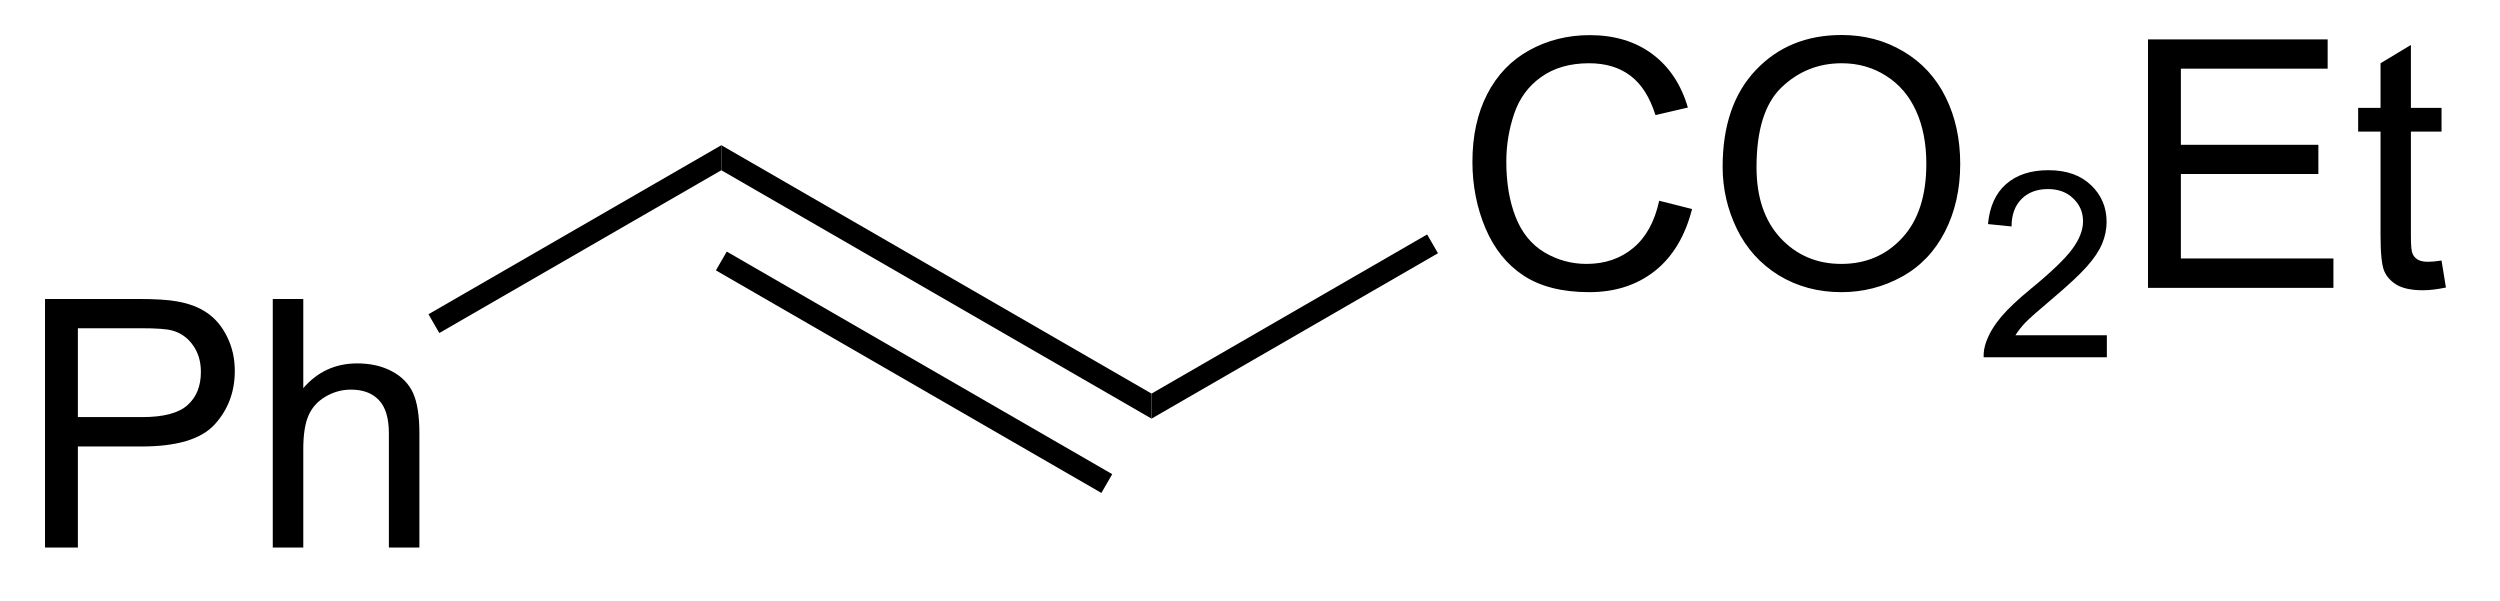
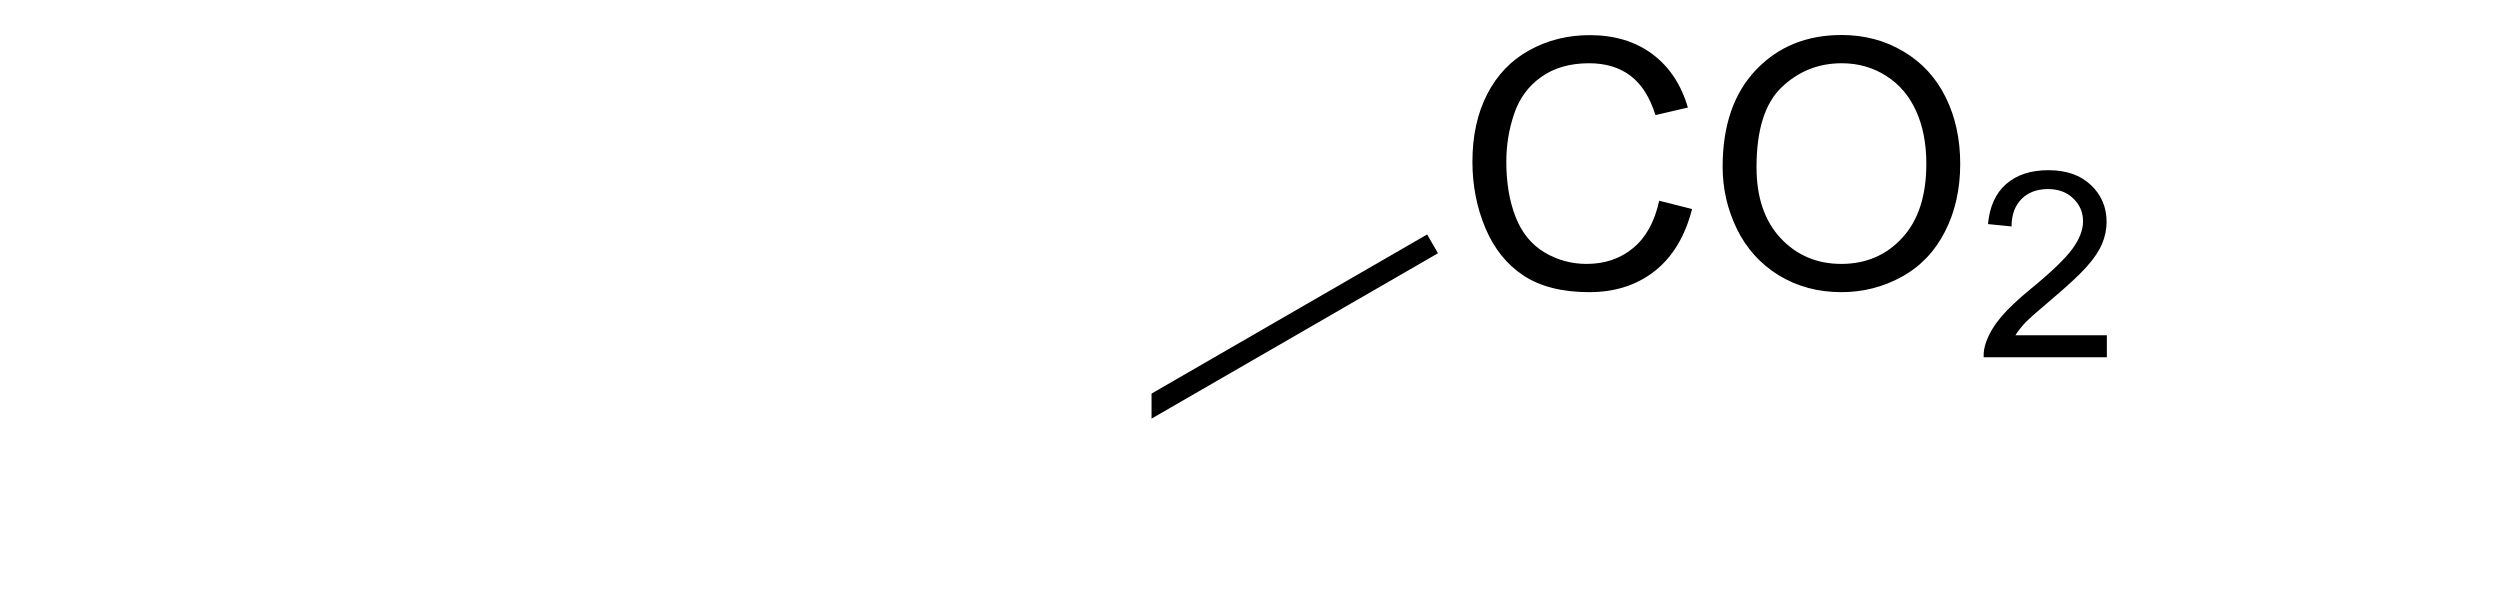
<svg xmlns="http://www.w3.org/2000/svg" stroke-dasharray="none" shape-rendering="auto" font-family="'Dialog'" text-rendering="auto" width="79" fill-opacity="1" color-interpolation="auto" color-rendering="auto" preserveAspectRatio="xMidYMid meet" font-size="12px" viewBox="0 0 79 19" fill="black" stroke="black" image-rendering="auto" stroke-miterlimit="10" stroke-linecap="square" stroke-linejoin="miter" font-style="normal" stroke-width="1" height="19" stroke-dashoffset="0" font-weight="normal" stroke-opacity="1">
  <defs id="genericDefs" />
  <g>
    <defs id="defs1">
      <clipPath clipPathUnits="userSpaceOnUse" id="clipPath1">
-         <path d="M2.394 1.611 L61.44 1.611 L61.44 15.392 L2.394 15.392 L2.394 1.611 Z" />
-       </clipPath>
+         </clipPath>
      <clipPath clipPathUnits="userSpaceOnUse" id="clipPath2">
        <path d="M164.997 485.015 L164.997 498.412 L222.402 498.412 L222.402 485.015 Z" />
      </clipPath>
    </defs>
    <g transform="scale(1.333,1.333) translate(-2.394,-1.611) matrix(1.029,0,0,1.029,-167.322,-497.275)">
-       <path d="M165.97 497.44 L165.97 491.714 L168.131 491.714 Q168.701 491.714 169.001 491.768 Q169.423 491.839 169.707 492.036 Q169.993 492.232 170.167 492.589 Q170.342 492.943 170.342 493.37 Q170.342 494.099 169.876 494.607 Q169.412 495.112 168.196 495.112 L166.727 495.112 L166.727 497.44 L165.97 497.44 ZM166.727 494.435 L168.209 494.435 Q168.944 494.435 169.251 494.161 Q169.561 493.888 169.561 493.393 Q169.561 493.034 169.378 492.779 Q169.196 492.521 168.899 492.44 Q168.709 492.388 168.194 492.388 L166.727 492.388 L166.727 494.435 ZM171.217 497.44 L171.217 491.714 L171.92 491.714 L171.92 493.768 Q172.412 493.198 173.162 493.198 Q173.623 493.198 173.962 493.38 Q174.303 493.56 174.449 493.88 Q174.595 494.201 174.595 494.81 L174.595 497.44 L173.892 497.44 L173.892 494.81 Q173.892 494.284 173.662 494.044 Q173.436 493.802 173.017 493.802 Q172.704 493.802 172.428 493.966 Q172.155 494.128 172.037 494.406 Q171.92 494.682 171.92 495.169 L171.92 497.44 L171.217 497.44 Z" stroke="none" clip-path="url(#clipPath2)" />
-     </g>
+       </g>
    <g transform="matrix(1.371,0,0,1.371,-226.288,-665.182)">
-       <path d="M175.179 492.856 L174.929 492.423 L181.679 488.527 L181.679 489.104 Z" stroke="none" clip-path="url(#clipPath2)" />
-     </g>
+       </g>
    <g transform="matrix(1.371,0,0,1.371,-226.288,-665.182)">
-       <path d="M181.679 489.104 L181.679 488.527 L191.595 494.252 L191.595 494.829 ZM181.554 491.412 L190.439 496.542 L190.689 496.109 L181.804 490.979 Z" stroke="none" clip-path="url(#clipPath2)" />
-     </g>
+       </g>
    <g transform="matrix(1.371,0,0,1.371,-226.288,-665.182)">
      <path d="M203.296 489.807 L204.053 489.998 Q203.816 490.932 203.197 491.425 Q202.577 491.914 201.684 491.914 Q200.757 491.914 200.176 491.536 Q199.598 491.159 199.293 490.445 Q198.991 489.729 198.991 488.909 Q198.991 488.013 199.332 487.349 Q199.676 486.682 200.306 486.336 Q200.936 485.99 201.694 485.99 Q202.553 485.99 203.139 486.427 Q203.725 486.865 203.957 487.659 L203.21 487.833 Q203.012 487.208 202.632 486.925 Q202.254 486.638 201.678 486.638 Q201.02 486.638 200.574 486.956 Q200.132 487.271 199.952 487.805 Q199.772 488.339 199.772 488.904 Q199.772 489.635 199.986 490.18 Q200.199 490.724 200.647 490.995 Q201.098 491.263 201.621 491.263 Q202.257 491.263 202.697 490.896 Q203.139 490.529 203.296 489.807 ZM204.758 489.026 Q204.758 487.599 205.524 486.794 Q206.289 485.987 207.5 485.987 Q208.292 485.987 208.927 486.367 Q209.565 486.745 209.899 487.422 Q210.234 488.099 210.234 488.958 Q210.234 489.831 209.883 490.518 Q209.531 491.206 208.886 491.56 Q208.242 491.914 207.495 491.914 Q206.688 491.914 206.049 491.524 Q205.414 491.13 205.086 490.456 Q204.758 489.779 204.758 489.026 ZM205.539 489.036 Q205.539 490.073 206.094 490.669 Q206.651 491.263 207.492 491.263 Q208.346 491.263 208.899 490.661 Q209.453 490.06 209.453 488.956 Q209.453 488.255 209.216 487.735 Q208.979 487.214 208.524 486.927 Q208.07 486.638 207.503 486.638 Q206.698 486.638 206.117 487.193 Q205.539 487.745 205.539 489.036 Z" stroke="none" clip-path="url(#clipPath2)" />
    </g>
    <g transform="matrix(1.371,0,0,1.371,-226.288,-665.182)">
      <path d="M213.614 492.907 L213.614 493.415 L210.774 493.415 Q210.768 493.224 210.837 493.048 Q210.944 492.759 211.182 492.478 Q211.423 492.196 211.874 491.827 Q212.573 491.253 212.819 490.917 Q213.065 490.581 213.065 490.282 Q213.065 489.97 212.84 489.755 Q212.618 489.538 212.257 489.538 Q211.876 489.538 211.647 489.767 Q211.419 489.995 211.417 490.4 L210.874 490.345 Q210.93 489.738 211.294 489.421 Q211.657 489.103 212.268 489.103 Q212.887 489.103 213.247 489.446 Q213.608 489.788 213.608 490.294 Q213.608 490.552 213.503 490.802 Q213.397 491.05 213.151 491.325 Q212.907 491.601 212.339 492.081 Q211.864 492.48 211.729 492.622 Q211.595 492.765 211.507 492.907 L213.614 492.907 Z" stroke="none" clip-path="url(#clipPath2)" />
    </g>
    <g transform="matrix(1.371,0,0,1.371,-226.288,-665.182)">
-       <path d="M214.562 491.815 L214.562 486.089 L218.703 486.089 L218.703 486.763 L215.32 486.763 L215.32 488.518 L218.489 488.518 L218.489 489.19 L215.32 489.19 L215.32 491.138 L218.836 491.138 L218.836 491.815 L214.562 491.815 ZM221.328 491.185 L221.429 491.807 Q221.133 491.87 220.898 491.87 Q220.515 491.87 220.304 491.75 Q220.094 491.628 220.008 491.43 Q219.922 491.232 219.922 490.599 L219.922 488.214 L219.406 488.214 L219.406 487.667 L219.922 487.667 L219.922 486.638 L220.622 486.216 L220.622 487.667 L221.328 487.667 L221.328 488.214 L220.622 488.214 L220.622 490.638 Q220.622 490.94 220.659 491.026 Q220.695 491.112 220.779 491.164 Q220.864 491.214 221.021 491.214 Q221.138 491.214 221.328 491.185 Z" stroke="none" clip-path="url(#clipPath2)" />
-     </g>
+       </g>
    <g transform="matrix(1.371,0,0,1.371,-226.288,-665.182)">
      <path d="M191.595 494.829 L191.595 494.252 L197.947 490.584 L198.197 491.017 Z" stroke="none" clip-path="url(#clipPath2)" />
    </g>
  </g>
</svg>